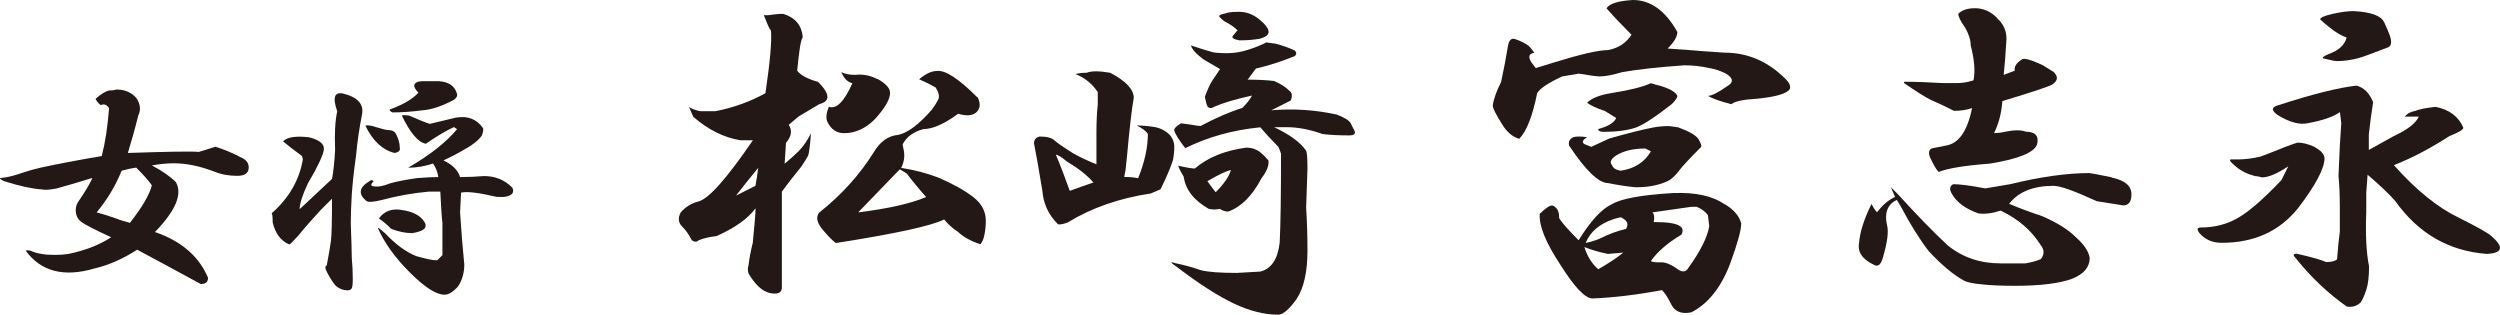
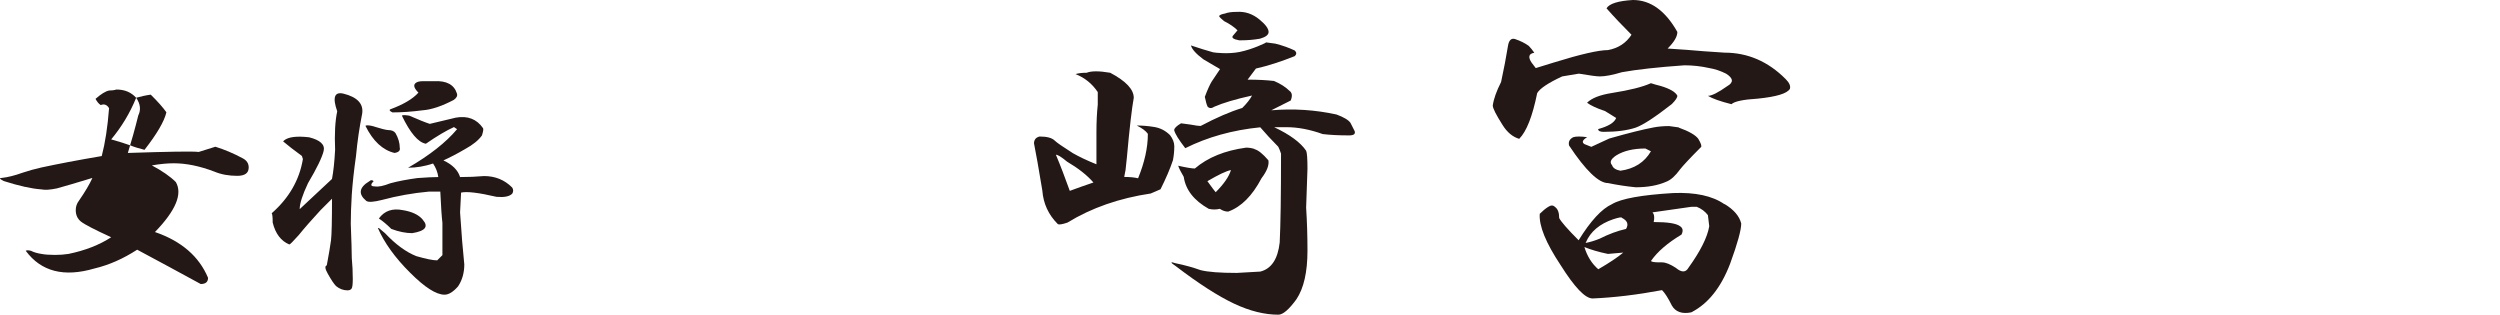
<svg xmlns="http://www.w3.org/2000/svg" id="_レイヤー_2" viewBox="0 0 225.07 28.33">
  <defs>
    <style>.cls-1{fill:#231815;stroke-width:0px;}</style>
  </defs>
  <g id="_レイヤー_2-2">
    <g id="_レイヤー_1-2">
-       <path class="cls-1" d="M12.26,8.8c.38.56.44,1.09.19,1.59-.31,1.25-.63,2.38-.94,3.38,3.69-.12,5.81-.16,6.38-.09l1.5-.47c.81.25,1.62.59,2.44,1.03.38.19.56.47.56.84,0,.5-.34.75-1.03.75-.75,0-1.44-.12-2.06-.38-1.31-.5-2.53-.75-3.66-.75-.56,0-1.22.06-1.97.19.94.5,1.66,1,2.16,1.5.62,1.06,0,2.56-1.88,4.5,2.37.81,3.97,2.19,4.78,4.12,0,.38-.22.56-.66.56-2.06-1.12-3.97-2.16-5.72-3.09-1.25.81-2.53,1.38-3.84,1.69-2.75.81-4.81.28-6.19-1.59.06-.06.22-.06.47,0,.25.13.56.22.94.28.31.06.72.09,1.22.09.44,0,.84-.03,1.22-.09,1.5-.31,2.78-.81,3.84-1.5-1.5-.69-2.41-1.16-2.72-1.41-.31-.25-.47-.59-.47-1.03,0-.31.09-.59.28-.84.56-.81.97-1.5,1.22-2.06-1.44.44-2.5.75-3.19.94-.63.13-1.09.16-1.41.09-.88-.06-2-.31-3.38-.75-.38-.19-.44-.28-.19-.28.56-.06,1.19-.22,1.88-.47.56-.19,1.12-.34,1.69-.47,1.44-.31,3.25-.66,5.44-1.03.31-1.19.53-2.62.66-4.31-.19-.31-.44-.41-.75-.28-.19-.12-.34-.31-.47-.56.5-.44.91-.69,1.22-.75.25,0,.47-.03.66-.09.75,0,1.34.25,1.78.75h0ZM10.95,15.37c-.56,1.38-1.31,2.62-2.25,3.75.69.19,1.28.38,1.78.56.31.13.72.25,1.22.38,1.12-1.44,1.78-2.56,1.97-3.38-.31-.44-.78-.97-1.41-1.59-.44.06-.88.16-1.31.28Z" />
+       <path class="cls-1" d="M12.26,8.8c.38.56.44,1.09.19,1.59-.31,1.25-.63,2.38-.94,3.38,3.69-.12,5.81-.16,6.38-.09l1.5-.47c.81.25,1.62.59,2.44,1.03.38.19.56.47.56.84,0,.5-.34.75-1.03.75-.75,0-1.44-.12-2.06-.38-1.31-.5-2.53-.75-3.66-.75-.56,0-1.22.06-1.97.19.94.5,1.66,1,2.16,1.5.62,1.06,0,2.56-1.88,4.5,2.37.81,3.97,2.19,4.78,4.12,0,.38-.22.56-.66.56-2.06-1.12-3.97-2.16-5.72-3.09-1.25.81-2.53,1.38-3.84,1.69-2.75.81-4.81.28-6.19-1.59.06-.06.22-.06.47,0,.25.13.56.22.94.28.31.06.72.09,1.22.09.44,0,.84-.03,1.22-.09,1.5-.31,2.78-.81,3.84-1.5-1.5-.69-2.41-1.16-2.72-1.41-.31-.25-.47-.59-.47-1.03,0-.31.09-.59.28-.84.56-.81.97-1.5,1.22-2.06-1.44.44-2.5.75-3.19.94-.63.13-1.09.16-1.41.09-.88-.06-2-.31-3.38-.75-.38-.19-.44-.28-.19-.28.56-.06,1.19-.22,1.88-.47.56-.19,1.12-.34,1.69-.47,1.44-.31,3.25-.66,5.44-1.03.31-1.19.53-2.62.66-4.31-.19-.31-.44-.41-.75-.28-.19-.12-.34-.31-.47-.56.5-.44.91-.69,1.22-.75.25,0,.47-.03.66-.09.75,0,1.34.25,1.78.75h0Zc-.56,1.38-1.31,2.62-2.25,3.75.69.19,1.28.38,1.78.56.31.13.72.25,1.22.38,1.12-1.44,1.78-2.56,1.97-3.38-.31-.44-.78-.97-1.41-1.59-.44.06-.88.16-1.31.28Z" />
      <path class="cls-1" d="M32.61,10.21c-.25,1.25-.44,2.53-.56,3.84-.19,1.31-.31,2.47-.38,3.47-.06,1-.09,1.88-.09,2.62.06,1.56.09,2.59.09,3.09.06.63.09,1.25.09,1.88,0,.44-.03.72-.09.84s-.19.19-.38.19c-.38,0-.72-.13-1.03-.38-.19-.19-.44-.56-.75-1.12-.25-.44-.28-.69-.09-.75.19-1,.31-1.75.38-2.25.06-.5.09-1.75.09-3.75l-1.03,1.03c-.75.81-1.41,1.56-1.97,2.25-.5.56-.78.84-.84.84-.75-.31-1.25-.97-1.5-1.97,0-.5-.03-.78-.09-.84,1.56-1.37,2.5-3,2.81-4.88l-.09-.28c-.69-.5-1.25-.94-1.69-1.31l.09-.09c.38-.31,1.12-.41,2.25-.28,1,.25,1.44.66,1.31,1.22-.13.56-.59,1.53-1.41,2.91-.5,1.06-.75,1.84-.75,2.34l2.91-2.72c.12-.62.22-1.5.28-2.62-.06-1.44,0-2.59.19-3.47-.44-1.25-.25-1.78.56-1.59,1.25.31,1.81.91,1.69,1.78ZM38.7,11.15c.81-.19,1.59-.38,2.34-.56,1.06-.19,1.88.13,2.44.94.06.06.03.28-.09.66-.31.44-.81.84-1.5,1.22-.75.44-1.41.78-1.97,1.03.81.38,1.31.88,1.5,1.5.75,0,1.47-.03,2.16-.09,1,0,1.84.34,2.53,1.03.12.19.12.38,0,.56-.25.25-.72.34-1.41.28-1.63-.38-2.69-.5-3.19-.38l-.09,1.78c.12,1.88.25,3.44.38,4.69,0,.75-.19,1.41-.56,1.97-.44.5-.84.75-1.22.75-.75,0-1.78-.66-3.09-1.97-1.38-1.37-2.34-2.72-2.91-4.03h.09l.56.47c.94,1,1.88,1.69,2.81,2.06.87.25,1.5.38,1.88.38l.47-.47v-2.91c-.06-.5-.13-1.44-.19-2.81h-1.03c-1.44.13-2.84.38-4.22.75-.75.19-1.22.22-1.41.09-.75-.62-.66-1.22.28-1.78.12-.12.25-.12.38,0-.31.31-.28.47.09.47.31.06.78-.03,1.41-.28.69-.19,1.5-.34,2.44-.47.81-.06,1.44-.09,1.88-.09-.06-.44-.22-.84-.47-1.22-.75.25-1.5.38-2.25.38,1.94-1.12,3.41-2.28,4.41-3.47l-.28-.19c-.69.31-1.53.81-2.53,1.5-.69-.12-1.41-.97-2.16-2.53.06-.06.28-.06.66,0,.87.38,1.5.63,1.88.75h-.02ZM34.95,11.71c.31,0,.53.09.66.28.25.44.38.88.38,1.31.06.25-.09.41-.47.47-1.06-.25-1.94-1.06-2.62-2.44.06-.06.25-.06.56,0,.81.25,1.31.38,1.5.38h-.01ZM38.05,19.77c.56.63.25,1.03-.94,1.22-.56,0-1.19-.12-1.88-.38-.38-.38-.75-.69-1.12-.94.5-.69,1.22-.94,2.16-.75.81.13,1.41.41,1.78.84h0ZM41.14,8.43c.06.19-.03.38-.28.56-1.06.56-2,.88-2.81.94-1,.13-1.91.19-2.72.19-.25-.12-.31-.22-.19-.28,1.19-.44,2.03-.94,2.53-1.5-.38-.38-.47-.66-.28-.84.12-.12.34-.19.66-.19h1.03c1.12-.06,1.81.31,2.06,1.12Z" />
-       <path class="cls-1" d="M68.76,1.37h.38c.5-.08.96-.12,1.38-.12,1.08.33,1.67,1.04,1.75,2.12-.17.17-.33,1.17-.5,3,.33.42.96.75,1.88,1,1.08,1.08,1.12,1.75.12,2-.83.5-1.46.88-1.88,1.12l-.88.75c.33.5.25,1.04-.25,1.62l-.12,1.88c.5-.42.92-.79,1.25-1.12.42-.42.79-.96,1.12-1.62-.08,1.08-.17,1.75-.25,2-.08.17-.29.5-.62,1-.75.92-1.33,1.67-1.75,2.25v8.62c0,.5-.38.67-1.12.5-.67-.17-1.29-.75-1.88-1.75-.08-.25-.08-.5,0-.75.08-.67.21-1.33.38-2,.17-1.67.25-2.71.25-3.12-.67.92-1.83,1.75-3.5,2.5-.67.08-1.21.21-1.62.38-.17.17-.38.17-.62,0-.25-.5-.54-.92-.88-1.25-.33-.33-.38-.75-.12-1.25.42-.5.96-.83,1.62-1,.92-.25,2.54-2.08,4.88-5.5h-1.12c-1.5-.25-2.92-.96-4.25-2.12l-.38-.88c.25.17.58.29,1,.38h1.38c1.67-.33,3.17-.88,4.5-1.62.42-2.83.58-4.71.5-5.62-.17-.25-.29-.5-.38-.75l-.25-.62-.02-.03ZM66.26,17.61l1.75-.88c.08-.42.17-.96.25-1.62-.75.92-1.42,1.75-2,2.5ZM88.01,8.74c.25.5.25.92,0,1.25-.33.42-.92.5-1.75.25-1.25.92-2.29,1.38-3.12,1.38-.92.25-1.54.71-1.88,1.38l.12.62c.08.5,0,1-.25,1.5,1.17.17,2.29.46,3.38.88,1.33.58,2.38,1.17,3.12,1.75.75.58,1.12,1.29,1.12,2.12,0,.42-.04.83-.12,1.25s-.21.71-.38.88c-.92-.33-1.58-.71-2-1.12-.5-.33-.92-.71-1.25-1.12-1.17.58-4.42,1.29-9.75,2.12-.25-.17-.62-.54-1.12-1.12-.58-.67-.71-1.21-.38-1.62,2-1.58,3.62-3.38,4.88-5.38.58-1,1.33-1.54,2.25-1.62.83-.17,1.83-.92,3-2.25.25-.33.46-.67.62-1,.08-.25,0-.58-.25-1-.42-.25-.92-.5-1.5-.75.58-.5,1.12-.75,1.62-.75.75-.08,1.96.71,3.62,2.38l.02-.03ZM79.01,7.11c.75.42,1.12.83,1.12,1.25,0,.58-.46,1.38-1.38,2.38-.83.83-1.75,1.25-2.75,1.25-.67,0-1.17-.33-1.5-1-.17-.33-.12-.79.12-1.38.67.25,1.38-.46,2.12-2.12-.42-.08-.75-.42-1-1,.33.17.75.25,1.25.25.67-.08,1.33.04,2,.38h.02ZM81.01,15.24l-3.75,3.88c2.67-.33,4.71-.79,6.12-1.38-.67-.75-1.25-1.46-1.75-2.12,0,0-.62-.38-.62-.38Z" />
      <path class="cls-1" d="M151.01,2.87c0,.42-.29.92-.88,1.5l1.75.12c.92.08,2.04.17,3.38.25,2.08,0,3.92.79,5.5,2.38.33.33.46.62.38.88-.25.42-1.21.71-2.88.88-1.33.08-2.12.25-2.38.5-1-.25-1.71-.5-2.12-.75.33,0,.92-.29,1.75-.88.58-.33.54-.71-.12-1.12-.5-.25-1-.42-1.5-.5-.75-.17-1.5-.25-2.25-.25-2.42.17-4.29.38-5.62.62-.83.25-1.5.38-2,.38-.25,0-.88-.08-1.88-.25l-1.5.25c-1.25.58-2,1.08-2.25,1.5-.42,2.08-.96,3.46-1.62,4.12-.58-.17-1.08-.58-1.5-1.25-.58-.92-.88-1.5-.88-1.75.08-.58.33-1.29.75-2.12.25-1.17.46-2.25.62-3.25.08-.5.29-.71.62-.62.5.17.92.38,1.25.62.17.17.33.38.5.62-.5.08-.58.38-.25.88l.38.5,1.62-.5c2.42-.75,4.04-1.12,4.88-1.12.92-.17,1.62-.62,2.12-1.38-.83-.83-1.58-1.62-2.25-2.38.25-.42,1.04-.67,2.38-.75,1.58,0,2.92.96,4,2.88h0ZM155.26,18.37c.83.5,1.33,1.08,1.5,1.75,0,.58-.33,1.79-1,3.62-.83,2.17-2,3.62-3.5,4.38-.83.17-1.42-.04-1.75-.62-.33-.67-.62-1.12-.88-1.38-2.25.42-4.33.67-6.25.75-.67,0-1.62-1-2.88-3-1.33-2-1.96-3.54-1.88-4.62.25-.25.5-.46.75-.62.25-.17.46-.17.62,0,.25.17.38.5.38,1,.17.33.75,1,1.75,2,1.08-1.75,2.08-2.83,3-3.25.83-.5,2.67-.83,5.5-1,2-.08,3.54.25,4.62,1h.02ZM151.14,11.49c.92.33,1.5.67,1.75,1,.25.42.33.67.25.75-1,1-1.62,1.67-1.88,2-.42.58-.83.96-1.25,1.12-.75.33-1.67.5-2.75.5-.83-.08-1.67-.21-2.5-.38-.83,0-2-1.12-3.5-3.38-.08-.33.04-.58.38-.75.25-.08.67-.08,1.25,0-.42.25-.5.46-.25.62l.62.25,1.62-.75c1.75-.5,3.08-.83,4-1,.42-.08.88-.12,1.38-.12l.88.12v.02ZM143.89,24.24c1-.58,1.75-1.08,2.25-1.5l-1.38.12c-.83-.17-1.54-.38-2.12-.62.25.83.67,1.5,1.25,2ZM142.76,21.87c.42-.08.83-.21,1.25-.38.83-.42,1.62-.71,2.38-.88.25-.42.12-.75-.38-1,0-.08-.25-.04-.75.12-1.25.42-2.08,1.12-2.5,2.12v.02ZM149.51,7.74c.83.25,1.33.54,1.5.88,0,.17-.17.42-.5.75-1.5,1.17-2.58,1.88-3.25,2.12-.75.25-1.71.38-2.88.38-.33,0-.5-.08-.5-.25.92-.25,1.46-.58,1.62-1l-1-.62c-.75-.25-1.29-.5-1.62-.75.42-.42,1.17-.71,2.25-.88,1.58-.25,2.75-.54,3.5-.88.25.08.54.17.88.25ZM145.51,13.99c-.5.33-.62.62-.38.88.08.25.33.42.75.5,1.25-.17,2.17-.75,2.75-1.75l-.5-.25c-1.08,0-1.96.21-2.62.62ZM148.76,19.11c.17.17.21.46.12.88,1.25,0,2.04.12,2.38.38.25.17.29.42.12.75-1.25.75-2.17,1.54-2.75,2.38.08.08.33.12.75.12h.25c.33,0,.75.17,1.25.5.5.42.88.42,1.12,0,1.08-1.5,1.71-2.75,1.88-3.75l-.12-1c-.25-.33-.58-.58-1-.75h-.5c-1.17.17-2.33.33-3.5.5h0Z" />
-       <path class="cls-1" d="M190.14,15.99c1.17.25,1.75.75,1.75,1.5,0,.67-.25,1-.75,1l-2.38-.38c-2-.92-3.29-1.38-3.88-1.38-1.83,0-3.17.54-4,1.62,1,.42,2,.79,3,1.12,1.33.58,2.33,1.21,3,1.88.75.67,1.17,1.29,1.25,1.88,0,.83-.54,1.46-1.62,1.88-1.17.42-2.88.62-5.12.62-1.17,0-2.12-.04-2.88-.12-.92-.08-1.5-.21-1.75-.38-.92-.5-1.96-1.38-3.12-2.62-.83-1.08-1.67-2.42-2.5-4l-.38-.62c-.83.42-1.12,1.17-.88,2.25.17.58.04,1.58-.38,3-.17.58-.42.79-.75.62-1.08-.5-1.54-1.17-1.38-2,.08-1,.46-2.17,1.12-3.5.17.33.33.58.5.75.5-.67,1.04-1.12,1.62-1.38l-.38-.88.62.62c1.75,1.92,3.25,3.46,4.5,4.62,1.33,1.08,2.92,1.62,4.75,1.62h2.25c.5-.08.96-.21,1.38-.38.33-.42.33-.83,0-1.25-.83-1.33-2.04-2.38-3.62-3.12-.75.25-1.42.33-2,.25-1.17-.42-1.96-1-2.38-1.75-.25-.42-.21-.71.12-.88.58,0,1.54.12,2.88.38l2.25-.38c2.75-.67,5.12-1,7.12-1,.08,0,.75.12,2,.38l.04.03ZM179.76,1.61c.58.5.88,1.12.88,1.88-.08,1.42-.17,2.5-.25,3.25l1-.38c-.08-.33.12-.67.62-1,.17-.17.79,0,1.88.5l1,.62c.42.42.38.79-.12,1.12-.25.17-1.75.67-4.5,1.5-.08,1.08-.33,2.04-.75,2.88.33,0,.67-.04,1-.12.83-.17,1.46-.17,1.88,0,.83,0,1.17.38,1,1.12-.25.75-1.67,1.33-4.25,1.75-2.25.17-3.79.42-4.62.75-.17-.17-.38-.5-.62-1-.33-.58-.33-.96,0-1.12l1.25-.25c1.17-.17,1.96-1.29,2.38-3.38-.5.17-1.04.25-1.62.25-.83-.42-1.54-.75-2.12-1-.5-.25-1.29-.75-2.38-1.5v-.12c1,0,2.17.04,3.5.12h1.25c.5,0,1-.08,1.5-.25.17-.83.08-1.88-.25-3.12,0-.5-.17-1.04-.5-1.62-.42-.58-.62-1-.62-1.25.33-.33.83-.5,1.5-.5.75,0,1.42.29,2,.88h-.04Z" />
-       <path class="cls-1" d="M208.39,13.24c.58.33.88.67.88,1,0,.92-.79,2.42-2.38,4.5-1.67,2.08-3.96,3.12-6.88,3.12-.83,0-1.5-.29-2-.88-.25-.33-.21-.5.12-.5,1.25,0,2.38-.29,3.38-.88,1-.58,2.29-1.71,3.88-3.38l.62-1.25c-1,.67-1.79,1-2.38,1-.25-.08-.46-.12-.62-.12-.67-.17-1.25-.46-1.75-.88s-.62-.62-.38-.62h.62c.58,0,1.25-.08,2-.25.67-.25,1.42-.54,2.25-.88.67-.25,1.04-.38,1.12-.38.42,0,.92.12,1.5.38l.02.02ZM213.64,9.24c-.17,1.08-.29,2.04-.38,2.88v1.38l2.25-1.25c1.25-.58,2-1.17,2.25-1.75h-1.25c.17-.25.46-.42.88-.5.42-.17,1.04-.29,1.88-.38,1.25.25,2.08.88,2.5,1.88,0,.17-.42.42-1.25.75-1.67,1.08-3.33,1.96-5,2.62,2,2.25,3.96,3.83,5.88,4.75,1.67.83,2.62,1.38,2.88,1.62,1.17,1,1.04,1.54-.38,1.62-3.42-.25-6.17-1.83-8.25-4.75-.5-.58-1.33-1.38-2.5-2.38l-.12,1.62v1.75c-.08,2,0,3.62.25,4.88,0,.92-.08,1.62-.25,2.12-.17.5-.33.88-.5,1.12-.33.33-.75.46-1.25.38-1.67-1.17-3.21-2.62-4.62-4.38-.25-.25-.21-.38.12-.38,1.42.33,2.29.58,2.62.75.5,0,.83-.08,1-.25.08-1.08.17-1.92.25-2.5v-2.25c0-1-.04-1.92-.12-2.75.08-2.17.17-3.75.25-4.75l-.12-1c-.58.42-1.54.75-2.88,1-.75.17-1.67-.08-2.75-.75-.58-.42-.54-.71.12-.88,3.08-1,5.42-1.58,7-1.75.67.17,1.17.67,1.5,1.5v.03ZM214.64,1.99l.38.88c.33.75.33,1.21,0,1.38-1.5.58-2.42.92-2.75,1-.67.17-1.29.25-1.88.25-.17,0-.58-.08-1.25-.25-.08-.08.08-.21.5-.38.92-.33,1.46-.83,1.62-1.5-.58-.17-1.38-.71-2.38-1.62,0-.17.38-.33,1.12-.5.75-.17,1.38-.25,1.88-.25,1.58.08,2.5.42,2.75,1h.01Z" />
      <path class="cls-1" d="M102.07,8.81c-.17.92-.38,2.71-.62,5.38l-.12,1.12-.12.62c.5,0,.92.04,1.25.12.58-1.42.88-2.75.88-4-.17-.25-.5-.5-1-.75.5,0,1,.04,1.5.12.58.08,1.08.33,1.5.75.25.33.38.67.38,1,0,.42-.04.83-.12,1.25-.25.75-.62,1.62-1.12,2.62l-.88.38c-2.83.42-5.33,1.29-7.5,2.62-.5.17-.79.21-.88.12-.83-.83-1.29-1.83-1.38-3-.33-2-.58-3.42-.75-4.25,0-.33.17-.54.5-.62.67,0,1.12.12,1.38.38.17.17.71.54,1.62,1.12.58.33,1.29.67,2.12,1v-2.88c0-.92.04-1.75.12-2.5v-1.12c-.5-.75-1.17-1.29-2-1.62.25-.08.58-.12,1-.12.42-.17,1.12-.17,2.12,0,1.42.75,2.12,1.5,2.12,2.25h0ZM96.32,17.18c.67-.25,1.38-.5,2.12-.75-.58-.67-1.38-1.29-2.38-1.88-.5-.42-.83-.62-1-.62.42,1,.83,2.08,1.25,3.25h0ZM113.94,3.81l.88.12c.67.17,1.25.38,1.75.62.17.17.17.33,0,.5-1.25.5-2.42.88-3.5,1.12-.25.33-.5.67-.75,1,.92,0,1.71.04,2.38.12.58.25,1.04.54,1.38.88.25.17.29.46.12.88l-1.75.88c2-.17,3.96-.04,5.88.38.67.25,1.08.5,1.25.75.08.17.21.42.38.75.08.25-.08.38-.5.38-.92,0-1.71-.04-2.38-.12-1.17-.42-2.25-.62-3.25-.62h-1.12c1.42.67,2.38,1.38,2.88,2.12.08.17.12.71.12,1.62l-.12,3.5c.08,1.25.12,2.54.12,3.88,0,1.92-.33,3.38-1,4.38-.67.92-1.21,1.38-1.62,1.38-1.25,0-2.58-.33-4-1s-3.17-1.79-5.25-3.38c-.5-.33-.5-.42,0-.25.83.17,1.58.38,2.25.62.67.17,1.75.25,3.25.25l2.12-.12c1-.25,1.58-1.12,1.75-2.62.08-1.58.12-4.25.12-8-.08-.25-.17-.46-.25-.62-.58-.58-1.12-1.17-1.62-1.75-2.5.25-4.75.88-6.75,1.88-.58-.75-.92-1.29-1-1.62,0-.17.21-.38.62-.62l.88.12c.42.08.71.12.88.12,1.42-.75,2.67-1.29,3.75-1.62.42-.42.71-.79.88-1.12-1.5.33-2.62.67-3.38,1-.25.17-.46.17-.62,0-.08-.17-.17-.46-.25-.88.25-.67.46-1.12.62-1.38l.75-1.12-1.5-.88c-.67-.5-1.04-.92-1.12-1.25.75.25,1.42.46,2,.62.22.04,1.36.17,2.37-.03,1.24-.25,2.38-.84,2.38-.84l-.03-.03ZM112.94,13.43c.33.08.75.42,1.25,1,.08.42-.12.96-.62,1.62-.83,1.58-1.83,2.58-3,3-.25,0-.5-.08-.75-.25-.33.08-.67.08-1,0-1.33-.75-2.08-1.71-2.25-2.88-.25-.42-.42-.75-.5-1,.75.17,1.25.25,1.5.25,1.17-1,2.71-1.62,4.62-1.88.25,0,.5.04.75.12v.02ZM109.44,17.31c.75-.75,1.21-1.42,1.38-2-.42.08-1.12.42-2.12,1,.42.58.67.92.75,1h0ZM113.38,1.75c.55.45.83.83.83,1.13,0,.25-.25.45-.76.6-.55.1-1.13.15-1.74.15h-.15c-.55-.1-.73-.25-.53-.45l.38-.45c-.3-.3-.71-.58-1.21-.83-.25-.2-.4-.35-.45-.45.05-.1.23-.18.53-.23.25-.1.6-.15,1.06-.15.76-.05,1.43.18,2.04.68Z" />
    </g>
  </g>
</svg>